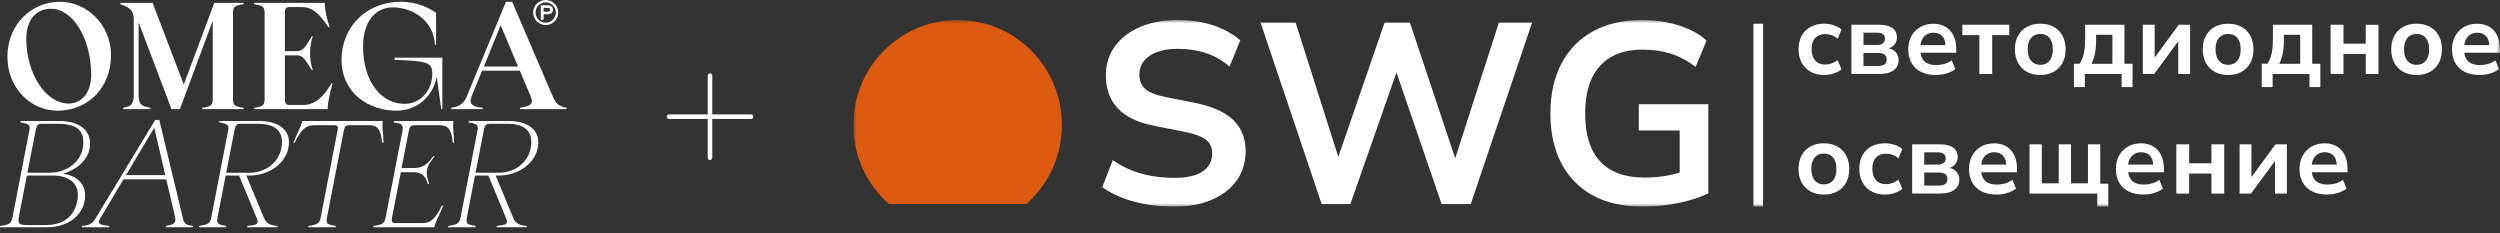
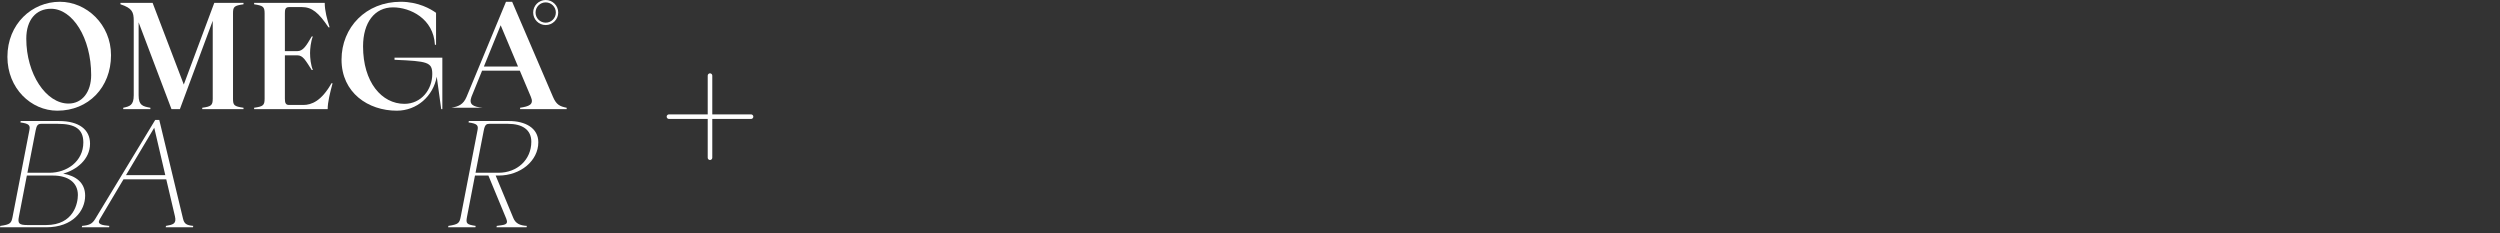
<svg xmlns="http://www.w3.org/2000/svg" width="375" height="35" viewBox="0 0 375 35" fill="none">
  <rect x="0" y="0" width="375" height="35" fill="#333333" stroke="none" />
  <path d="M106.158 11.342C106.158 11.153 106.311 11 106.5 11V11C106.689 11 106.842 11.153 106.842 11.342V23.658C106.842 23.847 106.689 24 106.5 24V24C106.311 24 106.158 23.847 106.158 23.658V11.342Z" fill="white" />
  <path d="M112.658 17.158C112.847 17.158 113 17.311 113 17.5V17.5C113 17.689 112.847 17.842 112.658 17.842L100.342 17.842C100.153 17.842 100 17.689 100 17.5V17.5C100 17.311 100.153 17.158 100.342 17.158L112.658 17.158Z" fill="white" />
  <g clip-path="url(#clip0_262_70)">
    <mask id="mask0_262_70" style="mask-type:luminance" maskUnits="userSpaceOnUse" x="128" y="3" width="247" height="28">
      <path d="M128 3H375V31H128V3Z" fill="white" />
    </mask>
    <g mask="url(#mask0_262_70)">
      <path d="M273.616 11.246C272.847 11.246 272.169 11.089 271.596 10.768C271.031 10.458 270.567 9.991 270.261 9.423C269.942 8.845 269.785 8.17 269.785 7.389C269.785 6.602 269.942 5.919 270.261 5.349C270.568 4.787 271.032 4.326 271.596 4.023C272.169 3.715 272.847 3.558 273.629 3.558C274.124 3.558 274.606 3.636 275.075 3.788C275.544 3.945 275.928 4.155 276.228 4.424L275.661 5.814C275.398 5.587 275.096 5.409 274.769 5.29C274.464 5.176 274.142 5.115 273.817 5.112C273.153 5.112 272.645 5.309 272.28 5.702C271.922 6.097 271.739 6.654 271.739 7.382C271.739 8.111 271.922 8.675 272.28 9.082C272.638 9.488 273.147 9.685 273.804 9.685C274.111 9.685 274.43 9.626 274.762 9.508C275.094 9.39 275.387 9.219 275.648 9.003L276.228 10.393C275.922 10.656 275.537 10.859 275.068 11.017C274.606 11.167 274.117 11.246 273.616 11.246ZM277.711 11.095V3.715H281.808C282.453 3.715 282.974 3.794 283.372 3.945C283.776 4.102 284.069 4.318 284.258 4.601C284.447 4.883 284.538 5.231 284.538 5.637C284.538 6.063 284.401 6.431 284.134 6.733C283.867 7.034 283.502 7.231 283.033 7.323V7.225C283.43 7.265 283.756 7.369 284.01 7.533C284.264 7.697 284.46 7.907 284.59 8.163C284.72 8.419 284.785 8.707 284.785 9.035C284.785 9.665 284.538 10.164 284.049 10.538C283.561 10.912 282.851 11.095 281.919 11.095H277.711ZM279.522 6.745H281.587C281.952 6.745 282.238 6.667 282.44 6.496C282.642 6.332 282.746 6.103 282.746 5.801C282.746 5.499 282.642 5.276 282.44 5.125C282.238 4.975 281.952 4.902 281.587 4.902H279.522V6.746V6.745ZM279.522 9.901H281.717C282.134 9.901 282.453 9.823 282.675 9.665C282.896 9.508 283.007 9.258 283.007 8.93C283.007 8.602 282.896 8.353 282.675 8.19C282.453 8.025 282.134 7.94 281.717 7.94H279.522V9.901ZM290.381 11.247C289.508 11.247 288.766 11.089 288.147 10.781C287.55 10.49 287.055 10.026 286.727 9.449C286.401 8.872 286.238 8.189 286.238 7.402C286.238 6.654 286.395 5.992 286.707 5.422C287.013 4.857 287.468 4.387 288.023 4.063C288.59 3.728 289.248 3.564 289.997 3.564C290.701 3.564 291.306 3.715 291.821 4.017C292.339 4.322 292.754 4.775 293.013 5.317C293.293 5.88 293.437 6.549 293.437 7.324V7.907H287.782V6.766H292.069L291.834 7.002C291.834 6.313 291.678 5.795 291.365 5.441C291.052 5.086 290.609 4.909 290.036 4.909C289.632 4.909 289.28 5.001 288.981 5.185C288.681 5.369 288.453 5.631 288.29 5.972C288.127 6.313 288.043 6.727 288.043 7.212V7.362C288.043 7.914 288.134 8.36 288.31 8.714C288.486 9.069 288.753 9.331 289.111 9.502C289.469 9.672 289.899 9.758 290.42 9.758C290.829 9.757 291.237 9.702 291.632 9.594C292.042 9.482 292.414 9.298 292.753 9.042L293.287 10.362C292.887 10.668 292.431 10.893 291.945 11.024C291.436 11.168 290.91 11.243 290.381 11.247ZM296.901 11.095V5.27H294.348V3.715H301.396V5.27H298.829V11.102H296.901V11.095ZM306.043 11.246C305.274 11.246 304.603 11.089 304.03 10.774C303.469 10.466 303.009 10.001 302.707 9.436C302.395 8.858 302.238 8.183 302.238 7.402C302.238 6.615 302.395 5.932 302.707 5.362C303.009 4.799 303.469 4.336 304.03 4.03C304.596 3.715 305.267 3.558 306.043 3.558C306.824 3.558 307.495 3.715 308.062 4.03C308.621 4.339 309.079 4.804 309.378 5.368C309.691 5.946 309.847 6.621 309.847 7.402C309.847 8.176 309.691 8.858 309.378 9.436C309.079 10.001 308.621 10.466 308.062 10.774C307.495 11.089 306.824 11.246 306.043 11.246ZM306.043 9.724C306.629 9.724 307.085 9.521 307.424 9.121C307.762 8.714 307.925 8.143 307.925 7.395C307.925 6.648 307.756 6.077 307.424 5.683C307.085 5.29 306.629 5.093 306.043 5.093C305.469 5.093 305.013 5.29 304.668 5.683C304.329 6.077 304.153 6.648 304.153 7.395C304.153 8.143 304.323 8.721 304.668 9.121C305.013 9.521 305.469 9.724 306.043 9.724ZM311.09 13.057V9.56H311.95C312.145 9.252 312.308 8.924 312.425 8.576C312.543 8.228 312.627 7.828 312.686 7.382C312.738 6.936 312.771 6.412 312.771 5.814V3.714H318.666V9.56H319.884V13.057H318.249V11.102H312.725V13.057H311.09ZM313.702 9.573H316.861V5.223H314.412V6.253C314.412 6.89 314.353 7.493 314.236 8.071C314.134 8.596 313.954 9.102 313.702 9.573ZM321.422 11.095V3.715H323.2V8.93H322.979L326.809 3.715H328.516V11.102H326.737V5.88H326.972L323.129 11.095H321.422ZM334.218 11.246C333.45 11.246 332.779 11.089 332.205 10.774C331.644 10.466 331.185 10.001 330.883 9.436C330.57 8.858 330.414 8.183 330.414 7.402C330.414 6.615 330.57 5.932 330.883 5.362C331.185 4.799 331.644 4.336 332.205 4.03C332.772 3.715 333.443 3.558 334.218 3.558C335 3.558 335.671 3.715 336.238 4.03C336.797 4.339 337.255 4.804 337.554 5.368C337.866 5.946 338.023 6.621 338.023 7.402C338.023 8.176 337.866 8.858 337.554 9.436C337.255 10.001 336.797 10.466 336.238 10.774C335.671 11.089 335 11.246 334.218 11.246ZM334.218 9.724C334.805 9.724 335.261 9.521 335.599 9.121C335.938 8.714 336.101 8.143 336.101 7.395C336.101 6.648 335.932 6.077 335.599 5.683C335.261 5.29 334.805 5.093 334.218 5.093C333.645 5.093 333.189 5.29 332.844 5.683C332.505 6.077 332.329 6.648 332.329 7.395C332.329 8.143 332.499 8.721 332.844 9.121C333.183 9.521 333.645 9.724 334.218 9.724ZM339.258 13.057V9.56H340.118C340.313 9.252 340.476 8.924 340.593 8.576C340.71 8.228 340.795 7.828 340.854 7.382C340.906 6.936 340.938 6.412 340.938 5.814V3.714H346.834V9.56H348.052V13.057H346.417V11.102H340.893V13.057H339.258ZM341.87 9.573H345.029V5.223H342.58V6.253C342.58 6.89 342.521 7.493 342.404 8.071C342.287 8.641 342.111 9.147 341.87 9.573ZM349.59 11.095V3.715H351.518V6.555H354.86V3.716H356.775V11.103H354.86V8.09H351.518V11.094H349.59V11.095ZM362.488 11.246C361.719 11.246 361.048 11.089 360.475 10.774C359.914 10.466 359.454 10.001 359.153 9.436C358.84 8.858 358.684 8.183 358.684 7.402C358.684 6.615 358.84 5.932 359.153 5.362C359.455 4.799 359.914 4.336 360.475 4.03C361.042 3.715 361.713 3.558 362.488 3.558C363.27 3.558 363.941 3.715 364.507 4.03C365.066 4.339 365.524 4.804 365.823 5.368C366.136 5.946 366.292 6.621 366.292 7.402C366.292 8.176 366.136 8.858 365.823 9.436C365.524 10.001 365.066 10.466 364.507 10.774C363.947 11.089 363.27 11.246 362.488 11.246ZM362.488 9.724C363.074 9.724 363.53 9.521 363.869 9.121C364.208 8.714 364.371 8.143 364.371 7.395C364.371 6.648 364.201 6.077 363.869 5.683C363.53 5.29 363.074 5.093 362.488 5.093C361.915 5.093 361.459 5.29 361.113 5.683C360.775 6.077 360.599 6.648 360.599 7.395C360.599 8.143 360.768 8.721 361.113 9.121C361.459 9.521 361.915 9.724 362.488 9.724ZM371.948 11.247C371.075 11.247 370.332 11.089 369.713 10.781C369.116 10.49 368.621 10.026 368.293 9.449C367.968 8.872 367.805 8.189 367.805 7.402C367.805 6.654 367.961 5.992 368.274 5.422C368.579 4.857 369.035 4.386 369.59 4.063C370.156 3.728 370.814 3.564 371.563 3.564C372.267 3.564 372.873 3.715 373.387 4.017C373.905 4.322 374.32 4.775 374.579 5.317C374.86 5.88 375.003 6.549 375.003 7.324V7.907H369.349V6.766H373.635L373.4 7.002C373.4 6.313 373.244 5.795 372.931 5.441C372.619 5.086 372.176 4.909 371.602 4.909C371.231 4.9 370.866 4.996 370.547 5.185C370.245 5.374 370.004 5.647 369.857 5.972C369.694 6.313 369.609 6.727 369.609 7.212V7.362C369.609 7.914 369.7 8.36 369.876 8.714C370.052 9.069 370.319 9.331 370.677 9.502C371.036 9.672 371.472 9.758 371.987 9.758C372.384 9.758 372.788 9.705 373.198 9.594C373.604 9.484 373.984 9.297 374.319 9.042L374.853 10.362C374.453 10.668 373.997 10.893 373.511 11.024C373.002 11.168 372.477 11.243 371.948 11.247ZM273.582 29.183C272.813 29.183 272.142 29.026 271.569 28.711C271.007 28.402 270.548 27.937 270.246 27.372C269.934 26.795 269.777 26.119 269.777 25.339C269.777 24.551 269.934 23.869 270.246 23.299C270.548 22.735 271.007 22.272 271.569 21.967C272.135 21.652 272.806 21.494 273.582 21.494C274.363 21.494 275.034 21.652 275.601 21.967C276.16 22.276 276.618 22.741 276.917 23.305C277.23 23.882 277.386 24.558 277.386 25.339C277.386 26.113 277.23 26.795 276.917 27.372C276.618 27.937 276.161 28.402 275.601 28.711C275.041 29.026 274.363 29.183 273.582 29.183ZM273.582 27.661C274.168 27.661 274.624 27.458 274.963 27.057C275.301 26.651 275.464 26.08 275.464 25.332C275.464 24.584 275.295 24.013 274.963 23.62C274.624 23.226 274.168 23.03 273.582 23.03C273.008 23.03 272.552 23.226 272.207 23.62C271.868 24.013 271.693 24.584 271.693 25.332C271.693 26.08 271.862 26.657 272.207 27.057C272.552 27.457 273.008 27.661 273.582 27.661ZM282.729 29.183C281.96 29.183 281.283 29.026 280.709 28.704C280.144 28.393 279.68 27.927 279.374 27.359C279.055 26.782 278.898 26.106 278.898 25.325C278.898 24.538 279.055 23.855 279.374 23.285C279.681 22.723 280.145 22.263 280.709 21.96C281.283 21.652 281.96 21.494 282.742 21.494C283.237 21.494 283.719 21.573 284.188 21.724C284.657 21.881 285.041 22.091 285.341 22.36L284.774 23.75C284.511 23.523 284.209 23.345 283.882 23.226C283.578 23.112 283.256 23.052 282.931 23.049C282.266 23.049 281.758 23.246 281.393 23.639C281.035 24.033 280.853 24.591 280.853 25.319C280.853 26.047 281.035 26.611 281.393 27.018C281.752 27.425 282.26 27.622 282.918 27.622C283.224 27.622 283.543 27.562 283.875 27.445C284.208 27.326 284.501 27.155 284.761 26.939L285.341 28.33C285.035 28.593 284.651 28.796 284.181 28.953C283.719 29.111 283.23 29.183 282.729 29.183ZM286.824 29.038V21.651H290.922C291.567 21.651 292.088 21.731 292.485 21.881C292.889 22.038 293.182 22.255 293.371 22.537C293.56 22.819 293.651 23.167 293.651 23.574C293.651 24 293.521 24.367 293.247 24.669C292.974 24.971 292.615 25.168 292.146 25.259V25.155C292.544 25.194 292.869 25.299 293.123 25.463C293.384 25.627 293.573 25.837 293.703 26.093C293.834 26.349 293.899 26.637 293.899 26.965C293.899 27.595 293.651 28.094 293.163 28.468C292.674 28.842 291.964 29.025 291.032 29.025H286.824V29.038ZM288.635 24.688H290.7C291.065 24.688 291.352 24.604 291.554 24.44C291.755 24.275 291.86 24.046 291.86 23.744C291.86 23.442 291.755 23.219 291.554 23.075C291.352 22.925 291.065 22.852 290.7 22.852H288.635V24.688ZM288.635 27.838H290.83C291.247 27.838 291.567 27.759 291.788 27.602C292.01 27.444 292.12 27.195 292.12 26.867C292.12 26.539 292.01 26.29 291.788 26.126C291.567 25.962 291.247 25.876 290.83 25.876H288.635V27.838ZM299.495 29.182C298.622 29.182 297.879 29.025 297.26 28.717C296.663 28.426 296.168 27.962 295.84 27.385C295.514 26.807 295.352 26.125 295.352 25.338C295.352 24.59 295.508 23.928 295.821 23.357C296.126 22.792 296.581 22.323 297.136 21.999C297.703 21.664 298.361 21.5 299.11 21.5C299.814 21.5 300.42 21.65 300.934 21.953C301.452 22.258 301.867 22.71 302.126 23.252C302.406 23.816 302.55 24.485 302.55 25.259V25.843H296.895V24.695H301.182L300.947 24.931C300.947 24.242 300.791 23.724 300.478 23.37C300.166 23.015 299.723 22.838 299.149 22.838C298.745 22.838 298.394 22.93 298.094 23.114C297.791 23.302 297.551 23.576 297.404 23.901C297.241 24.242 297.156 24.656 297.156 25.141V25.291C297.156 25.843 297.247 26.289 297.423 26.643C297.599 26.998 297.866 27.26 298.224 27.431C298.583 27.601 299.013 27.686 299.534 27.686C299.931 27.686 300.335 27.634 300.745 27.523C301.151 27.413 301.531 27.226 301.866 26.971L302.4 28.291C302 28.597 301.544 28.822 301.058 28.953C300.551 29.106 300.024 29.183 299.495 29.183V29.182ZM314.595 30.993V29.038H304.426V21.651H306.269V27.497H308.81V21.65H310.653V27.496H313.194V21.65H315.037V27.555H316.243V30.992L314.595 30.993ZM321.526 29.182C320.653 29.182 319.91 29.025 319.291 28.717C318.695 28.426 318.2 27.962 317.871 27.385C317.546 26.807 317.383 26.125 317.383 25.338C317.383 24.59 317.539 23.928 317.852 23.357C318.158 22.792 318.613 22.322 319.168 21.999C319.734 21.664 320.392 21.5 321.142 21.5C321.845 21.5 322.451 21.65 322.966 21.953C323.483 22.258 323.898 22.71 324.158 23.252C324.438 23.816 324.581 24.485 324.581 25.259V25.843H318.927V24.695H323.22L322.985 24.931C322.985 24.242 322.829 23.724 322.516 23.37C322.203 23.015 321.76 22.838 321.187 22.838C320.783 22.838 320.431 22.93 320.132 23.114C319.832 23.298 319.604 23.56 319.441 23.901C319.278 24.242 319.194 24.656 319.194 25.141V25.291C319.194 25.843 319.285 26.289 319.461 26.643C319.637 26.998 319.904 27.26 320.262 27.431C320.62 27.601 321.057 27.686 321.571 27.686C321.969 27.686 322.373 27.634 322.783 27.523C323.189 27.413 323.569 27.226 323.904 26.971L324.438 28.291C324.038 28.597 323.582 28.822 323.096 28.953C322.586 29.105 322.058 29.182 321.526 29.183V29.182ZM326.449 29.038V21.651H328.377V24.492H331.719V21.652H333.634V29.038H331.719V26.034H328.377V29.038H326.449ZM335.938 29.038V21.651H337.716V26.867H337.494L341.325 21.651H343.031V29.038H341.253V23.823H341.488L337.644 29.038H335.938ZM349.073 29.182C348.2 29.182 347.457 29.025 346.838 28.717C346.241 28.426 345.746 27.962 345.418 27.385C345.093 26.807 344.93 26.125 344.93 25.338C344.93 24.59 345.086 23.928 345.399 23.357C345.705 22.792 346.16 22.322 346.715 21.999C347.281 21.664 347.939 21.5 348.688 21.5C349.392 21.5 349.998 21.65 350.512 21.953C351.03 22.258 351.445 22.71 351.704 23.252C351.985 23.816 352.128 24.485 352.128 25.259V25.843H346.474V24.695H350.76L350.525 24.931C350.525 24.242 350.369 23.724 350.056 23.37C349.744 23.015 349.301 22.838 348.727 22.838C348.356 22.829 347.991 22.925 347.672 23.114C347.37 23.303 347.129 23.576 346.982 23.901C346.819 24.242 346.734 24.656 346.734 25.141V25.291C346.734 25.843 346.825 26.289 347.001 26.643C347.177 26.998 347.444 27.26 347.802 27.431C348.161 27.601 348.597 27.686 349.112 27.686C349.509 27.686 349.913 27.634 350.323 27.523C350.729 27.413 351.11 27.226 351.444 26.971L351.978 28.291C351.578 28.597 351.122 28.822 350.636 28.953C350.129 29.105 349.602 29.182 349.073 29.183V29.182ZM264.462 3.558H263.016V31H264.462V3.558ZM176.118 31C174.659 31 173.265 30.882 171.936 30.652C170.685 30.443 169.458 30.107 168.276 29.648C167.161 29.209 166.184 28.684 165.344 28.068L166.914 24.013C167.765 24.608 168.678 25.107 169.637 25.503C170.607 25.903 171.637 26.198 172.724 26.388C173.845 26.582 174.98 26.679 176.118 26.677C178.059 26.677 179.499 26.349 180.431 25.693C181.362 25.037 181.831 24.144 181.831 23.009C181.831 22.393 181.688 21.881 181.408 21.481C181.128 21.081 180.658 20.739 180.008 20.457C179.356 20.175 178.502 19.933 177.46 19.723L173.128 18.87C170.646 18.384 168.822 17.499 167.643 16.226C166.464 14.953 165.878 13.313 165.878 11.299C165.878 9.626 166.34 8.163 167.258 6.917C168.178 5.67 169.448 4.706 171.076 4.017C172.698 3.34 174.568 3 176.691 3C177.942 3 179.147 3.118 180.294 3.348C181.447 3.578 182.502 3.925 183.479 4.391C184.45 4.857 185.309 5.408 186.046 6.051L184.437 9.987C183.4 9.082 182.193 8.393 180.887 7.96C179.597 7.533 178.183 7.323 176.653 7.323C175.473 7.323 174.457 7.481 173.603 7.789C172.743 8.097 172.08 8.544 171.61 9.121C171.135 9.698 170.9 10.387 170.9 11.187C170.9 12.112 171.2 12.834 171.8 13.352C172.399 13.871 173.454 14.277 174.965 14.586L179.258 15.432C181.812 15.95 183.72 16.797 184.971 17.984C186.221 19.172 186.847 20.739 186.847 22.694C186.847 24.341 186.404 25.791 185.525 27.038C184.645 28.284 183.395 29.255 181.785 29.95C180.183 30.652 178.288 31 176.118 31ZM198.248 30.613L189.082 3.387H194.339L201.205 24.977H200.247L207.687 3.387H211.484L218.696 24.977H217.888L224.832 3.387H229.816L220.611 30.613H216.24L209.224 10.144H209.726L202.554 30.613H198.248ZM246.405 31C243.467 31 240.966 30.436 238.907 29.3C236.885 28.202 235.241 26.519 234.191 24.472C233.103 22.386 232.562 19.906 232.562 17.02C232.562 14.14 233.11 11.647 234.211 9.547C235.312 7.448 236.888 5.834 238.946 4.699C241.005 3.564 243.467 3 246.327 3C247.63 3 248.881 3.125 250.086 3.367C251.227 3.591 252.339 3.941 253.402 4.411C254.411 4.863 255.271 5.421 255.988 6.09L254.34 10.026C253.115 9.101 251.858 8.439 250.581 8.038C249.304 7.638 247.897 7.441 246.36 7.441C243.598 7.441 241.474 8.261 239.995 9.895C238.51 11.529 237.774 13.903 237.774 17.02C237.774 20.215 238.53 22.616 240.034 24.223C241.539 25.83 243.767 26.637 246.705 26.637C247.858 26.637 248.959 26.539 250.021 26.349C251.06 26.163 252.08 25.883 253.069 25.515L251.955 27.792V19.565H245.819V15.63H256.248V28.994C255.427 29.407 254.476 29.761 253.388 30.056C252.266 30.361 251.126 30.593 249.975 30.752C248.792 30.918 247.599 31 246.405 31Z" fill="white" />
      <path d="M133.342 30.613H153.94C155.623 29.13 156.97 27.305 157.891 25.259C158.812 23.214 159.286 20.995 159.281 18.752C159.288 10.052 152.285 3 143.641 3C134.996 3 128 10.052 128 18.752C127.996 20.995 128.471 23.213 129.392 25.258C130.313 27.303 131.66 29.128 133.342 30.612V30.613Z" fill="#DD5B11" />
    </g>
  </g>
  <path d="M67.261 33.884C68.75 33.653 68.918 33.485 69.107 32.521L71.624 19.559C71.77 18.825 71.644 18.553 70.281 18.364L70.323 18.154H76.384C78.691 18.154 80.747 19.14 80.747 21.342C80.747 24.11 78.083 26.334 74.79 26.334H74.35L76.993 32.688C77.349 33.569 78.041 33.821 79.027 33.884L78.985 34.093H74.476L74.518 33.884C75.545 33.716 76.342 33.8 75.944 32.814L73.259 26.334H71.246L70.051 32.521C69.862 33.527 69.967 33.674 71.351 33.884L71.309 34.093H67.219L67.261 33.884ZM71.33 25.914H74.769C77.601 25.914 79.698 23.943 79.698 21.258C79.698 19.476 78.377 18.574 76.195 18.574H73.406C72.987 18.574 72.735 18.679 72.567 19.559L71.33 25.914Z" fill="white" />
-   <path d="M56.038 33.884C57.422 33.695 57.674 33.527 57.863 32.521L60.358 19.727C60.547 18.7 60.316 18.553 59.058 18.364L59.1 18.154H68.013C67.888 19.308 68.076 19.937 68.118 21.405H67.909C67.741 19.517 67.258 18.784 66 18.784H62.12C61.533 18.784 61.407 19.182 61.302 19.727L60.233 25.201H62.225C63.483 25.201 64.259 24.467 64.993 23.418H65.203C64.679 24.174 64.008 24.866 64.008 25.914C64.008 26.543 64.238 27.11 64.385 27.613H64.175C63.861 26.564 63.379 25.83 62.12 25.83H60.128L58.827 32.521C58.702 33.129 58.722 33.464 59.268 33.464H63.358C64.616 33.464 65.392 32.73 66.273 30.843H66.482C65.895 32.311 65.455 32.94 65.119 34.093H55.996L56.038 33.884Z" fill="white" />
-   <path d="M46.28 33.884C47.769 33.653 47.937 33.485 48.126 32.521L50.642 19.517C50.768 18.951 50.621 18.784 50.16 18.784H47.119C45.966 18.784 45.19 19.329 44.204 21.405H43.994C44.602 19.937 45.022 19.308 45.357 18.154H57.417C57.291 19.308 57.501 19.937 57.522 21.405H57.312C57.144 19.308 56.515 18.784 55.403 18.784H52.362C51.901 18.784 51.712 18.93 51.586 19.517L49.069 32.521C48.86 33.527 49.007 33.674 50.37 33.884L50.328 34.093H46.238L46.28 33.884Z" fill="white" />
-   <path d="M29.862 33.884C31.351 33.653 31.519 33.485 31.708 32.521L34.225 19.559C34.371 18.825 34.245 18.553 32.882 18.364L32.924 18.154H38.985C41.292 18.154 43.348 19.14 43.348 21.342C43.348 24.11 40.684 26.334 37.392 26.334H36.951L39.594 32.688C39.95 33.569 40.642 33.821 41.628 33.884L41.586 34.093H37.077L37.119 33.884C38.147 33.716 38.943 33.8 38.545 32.814L35.86 26.334H33.847L32.652 32.521C32.463 33.527 32.568 33.674 33.952 33.884L33.91 34.093H29.82L29.862 33.884ZM33.931 25.914H37.37C40.202 25.914 42.299 23.943 42.299 21.258C42.299 19.476 40.978 18.574 38.797 18.574H36.007C35.588 18.574 35.336 18.679 35.168 19.559L33.931 25.914Z" fill="white" />
  <path d="M12.314 33.884C13.405 33.779 13.824 33.59 14.285 32.835L23.283 17.987H23.891L27.456 32.814C27.645 33.59 27.98 33.779 28.987 33.884L28.945 34.094H24.856L24.898 33.884C25.946 33.695 26.512 33.59 26.24 32.437L24.939 26.9H18.522L14.957 32.898C14.495 33.674 15.355 33.779 16.404 33.884L16.362 34.094H12.272L12.314 33.884ZM18.899 26.271H24.793L23.136 19.161L18.899 26.271Z" fill="white" />
  <path d="M0.042 33.884C1.531 33.674 1.699 33.506 1.888 32.521L4.404 19.559C4.551 18.825 4.425 18.553 3.062 18.364L3.104 18.154H8.85C11.85 18.154 13.506 19.434 13.506 21.552C13.506 23.922 11.451 25.495 9.48 26.04C11.367 26.376 12.772 27.382 12.772 29.354C12.772 31.598 10.948 34.093 6.942 34.093H0L0.042 33.884ZM2.831 32.521C2.643 33.506 2.831 33.758 4.153 33.758H6.9C11.116 33.758 11.682 30.402 11.682 29.249C11.682 27.361 10.193 26.334 7.97 26.334H4.027L2.831 32.521ZM4.111 25.914H7.424C10.025 25.914 12.5 24.215 12.5 21.363C12.5 19.371 11.283 18.574 8.683 18.574H6.187C5.663 18.574 5.495 18.825 5.348 19.559L4.111 25.914Z" fill="white" />
-   <path d="M67.698 16.163C68.788 15.974 69.501 15.681 69.984 14.527L75.898 0.266H76.821L82.945 14.527C83.448 15.701 83.952 15.953 85 16.163V16.373H78.016V16.163C79.338 15.953 80.135 15.701 79.631 14.527L77.974 10.605H72.312L70.718 14.527C70.298 15.681 70.948 16.016 72.417 16.163V16.373H67.698V16.163ZM72.584 9.976H77.702L75.101 3.789L72.584 9.976Z" fill="white" />
+   <path d="M67.698 16.163C68.788 15.974 69.501 15.681 69.984 14.527L75.898 0.266H76.821L82.945 14.527C83.448 15.701 83.952 15.953 85 16.163V16.373H78.016V16.163C79.338 15.953 80.135 15.701 79.631 14.527L77.974 10.605H72.312L70.718 14.527C70.298 15.681 70.948 16.016 72.417 16.163H67.698V16.163ZM72.584 9.976H77.702L75.101 3.789L72.584 9.976Z" fill="white" />
  <path d="M59.514 16.603C55.235 16.603 51.23 13.919 51.23 8.948C51.23 4.104 54.9 0.266 60.101 0.266C62.785 0.266 64.61 1.356 65.407 1.922V6.725H65.239C65.029 2.782 61.527 1.105 58.947 1.105C56.2 1.105 54.459 3.37 54.459 6.956C54.459 12.325 57.249 15.576 60.667 15.576C63.184 15.576 64.841 13.437 64.841 11.108C64.841 9.326 64.17 9.179 59.178 8.969V8.655H66.351V16.373H66.183L65.512 11.507C64.967 14.443 62.534 16.603 59.514 16.603Z" fill="white" />
  <path d="M38.119 16.163C39.461 15.974 39.692 15.807 39.692 14.8V2.007C39.692 0.979 39.44 0.853 38.119 0.643V0.434H48.71C48.71 1.65 49.067 2.887 49.444 4.104H49.277C47.788 1.881 46.781 1.063 45.292 1.063H43.362C42.775 1.063 42.733 1.461 42.733 2.007V7.669H44.6C45.439 7.669 45.921 6.914 46.76 5.467H46.928C46.613 6.222 46.508 7.376 46.508 7.942C46.508 8.718 46.613 9.724 46.928 10.501H46.76C45.816 9.032 45.439 8.298 44.6 8.298H42.733V14.8C42.733 15.45 42.859 15.744 43.362 15.744H45.502C46.718 15.744 48.228 15.156 49.717 12.493H49.885C49.507 13.919 49.151 15.303 49.151 16.373H38.119V16.163Z" fill="white" />
  <path d="M18.487 16.163C19.452 15.953 20.06 15.807 20.06 14.296V3.139C20.06 1.818 19.851 1.231 18.068 0.643V0.434H22.892L27.569 12.682L32.141 0.434H36.524V0.643C35.119 0.853 34.951 1 34.951 2.007V14.8C34.951 15.807 35.119 15.953 36.524 16.163V16.373H30.337V16.163C31.679 15.974 31.91 15.807 31.91 14.8V3.118L26.981 16.373H25.723L20.794 3.349V14.296C20.794 15.807 21.402 15.953 22.556 16.163V16.373H18.487V16.163Z" fill="white" />
  <path d="M8.599 16.603C4.656 16.603 1.112 13.248 1.112 8.529C1.112 3.579 4.803 0.266 8.977 0.266C12.982 0.266 16.653 3.663 16.653 8.277C16.653 13.122 13.255 16.603 8.599 16.603ZM3.943 5.802C3.943 11.088 6.9 15.534 10.277 15.534C12.353 15.534 13.675 13.772 13.675 11.255C13.675 5.656 10.864 1.314 7.655 1.314C5.39 1.314 3.943 2.992 3.943 5.802Z" fill="white" />
  <path fill-rule="evenodd" clip-rule="evenodd" d="M81.854 3.401C82.694 3.401 83.376 2.72 83.376 1.879C83.376 1.039 82.694 0.358 81.854 0.358C81.014 0.358 80.333 1.039 80.333 1.879C80.333 2.72 81.014 3.401 81.854 3.401ZM81.854 3.759C82.892 3.759 83.734 2.917 83.734 1.879C83.734 0.841 82.892 0 81.854 0C80.816 0 79.975 0.841 79.975 1.879C79.975 2.917 80.816 3.759 81.854 3.759Z" fill="white" />
-   <path d="M82.945 1.463C82.945 1.827 82.709 2.135 82.191 2.135H81.544V2.972H81.114V0.793H82.191C82.709 0.793 82.945 1.105 82.945 1.463ZM81.544 1.177V1.751H82.161C82.384 1.751 82.516 1.637 82.516 1.463C82.516 1.289 82.384 1.177 82.161 1.177H81.544Z" fill="white" />
  <defs>
    <clipPath id="clip0_262_70">
-       <rect width="247" height="28" fill="white" transform="translate(128 3)" />
-     </clipPath>
+       </clipPath>
  </defs>
</svg>